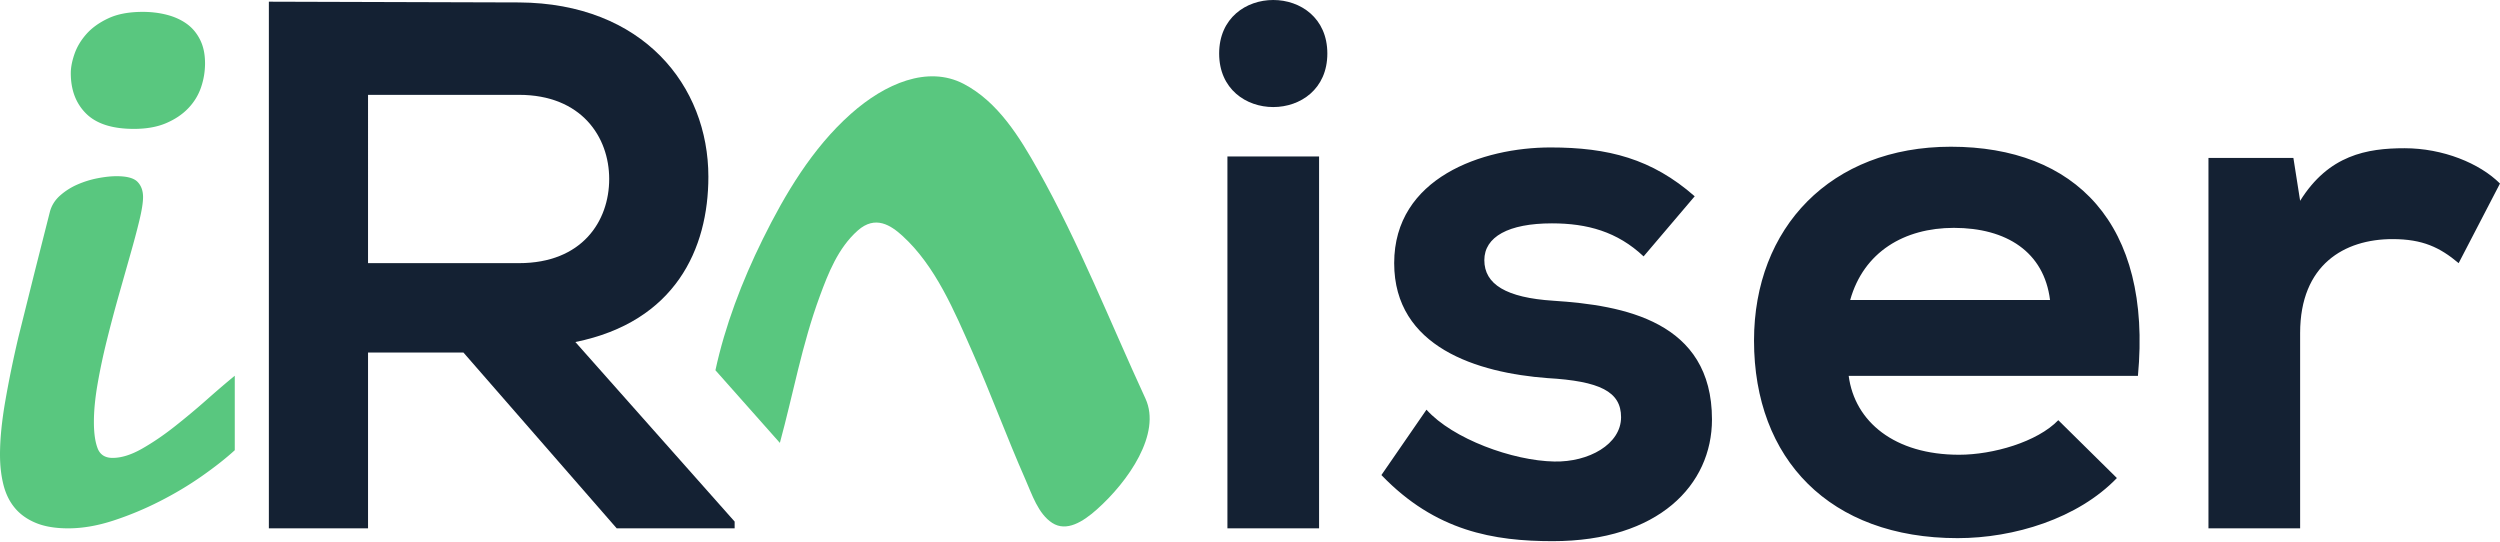
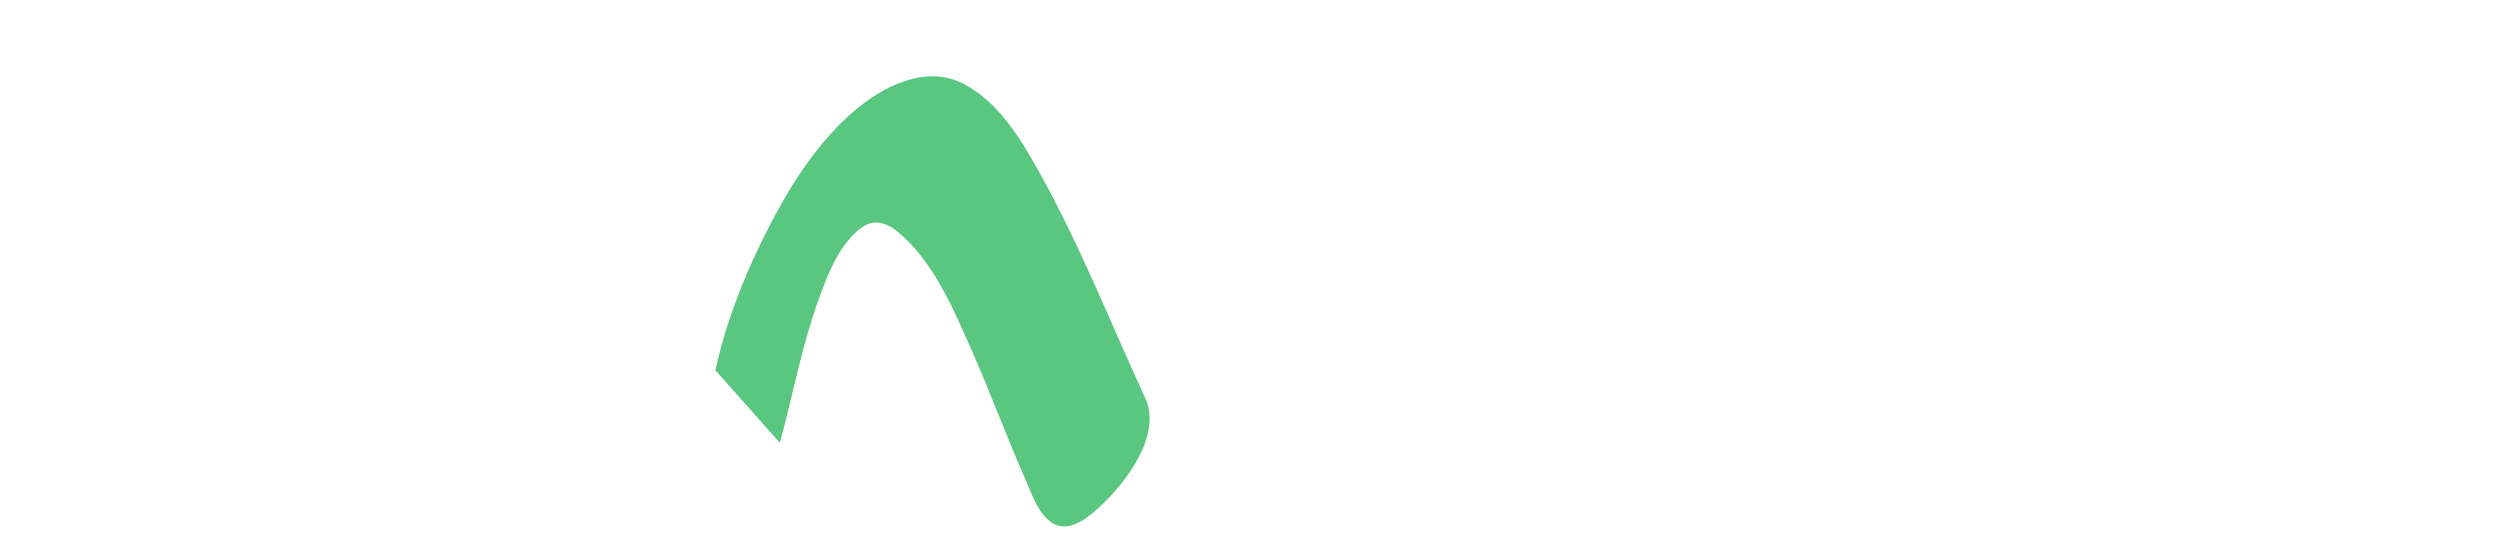
<svg xmlns="http://www.w3.org/2000/svg" width="780" height="169" fill-rule="nonzero">
-   <path d="M73.245 140.468c-2.748 2.517-6.164 5.206-10.243 8.067s-8.49 5.493-13.22 7.896-9.556 4.407-14.477 6.01-9.596 2.403-14.02 2.403c-3.967 0-7.307-.554-10.014-1.66s-4.904-2.65-6.58-4.635-2.88-4.406-3.605-7.268S0 145.273 0 141.84c0-4.806.553-10.396 1.66-16.766s2.46-12.97 4.063-19.8l5.093-20.43 4.75-18.768c.533-1.985 1.603-3.68 3.205-5.094a20.54 20.54 0 0 1 5.436-3.433 30.28 30.28 0 0 1 6.294-1.946c2.174-.417 4.138-.63 5.894-.63 3.205 0 5.38.59 6.523 1.773s1.716 2.767 1.716 4.75c0 1.68-.382 4.102-1.144 7.268s-1.717 6.75-2.86 10.757l-3.662 12.934c-1.3 4.617-2.518 9.23-3.663 13.848s-2.1 9.116-2.86 13.504-1.144 8.336-1.144 11.845c0 3.434.38 6.163 1.144 8.184s2.328 3.03 4.693 3.03c2.746 0 5.797-.953 9.156-2.86s6.752-4.215 10.186-6.923 6.79-5.51 10.07-8.412 6.18-5.378 8.7-7.438l.001 23.233zM22.087 22.817c0-1.755.382-3.737 1.145-5.95s2.003-4.292 3.72-6.237 4.006-3.585 6.867-4.922 6.426-2.002 10.7-2.002c2.67 0 5.188.305 7.553.915s4.423 1.546 6.18 2.804 3.147 2.918 4.178 4.98 1.543 4.503 1.543 7.324a23.08 23.08 0 0 1-1.258 7.553c-.84 2.443-2.175 4.617-4.006 6.523s-4.14 3.452-6.924 4.635-6.122 1.773-10.014 1.773c-6.714 0-11.673-1.583-14.877-4.75s-4.807-7.38-4.807-12.645" fill="#59c77f" />
-   <path d="M229.216 164.844h-36.802l-47.817-54.85h-29.77v54.85H83.885V.527l78.058.234c38.675.235 59.07 26.02 59.07 54.382 0 22.502-10.315 45.24-41.5 51.57l49.693 56.02v2.11zm-114.39-135.25V82.1h47.116c19.7 0 28.128-13.127 28.128-26.254s-8.674-26.252-28.128-26.252h-47.116z" fill="#142133" />
  <path d="M223.213 115.522c2.972-13.763 8.238-27.688 14.803-40.967 6.826-13.8 15.335-28.28 27.48-39.054 10.715-9.51 23.98-15.127 35.112-9.36 10.743 5.578 17.54 16.708 23.254 26.888 12.813 22.786 22.502 47.45 33.522 71.328 5.03 10.902-5.328 25.858-15.22 34.637-4.284 3.8-9.406 7.033-13.866 4.157-4.397-2.84-6.346-8.973-8.39-13.605-5.756-13.066-10.706-26.575-16.47-39.632-5.676-12.836-11.547-26.94-21.906-36.36-3.573-3.24-8.403-6.517-13.91-1.634-6.186 5.49-9.236 13.414-11.84 20.466-5.587 15.155-8.306 30.54-12.462 45.796l-20.106-22.66" fill="#59c77f" />
-   <path d="M414.13 16.702c0 22.267-33.754 22.267-33.754 0s33.754-22.27 33.754 0m-31.175 148.142h28.597V48.814h-28.597v116.03zM512.807 80c-8.205-7.733-17.58-10.312-28.6-10.312-13.593 0-21.096 4.22-21.096 11.485 0 7.5 6.797 11.72 21.566 12.658 21.8 1.407 49.46 6.33 49.46 37.035 0 20.394-16.643 37.974-49.695 37.974-18.283 0-36.566-3.046-53.444-20.626l14.064-20.395c8.205 9.142 26.957 15.94 39.848 16.174 10.783.234 20.863-5.392 20.863-13.828 0-7.97-6.565-11.253-22.972-12.2-21.8-1.64-47.818-9.6-47.818-35.864 0-26.722 27.66-36.098 48.757-36.098 18.046 0 31.644 3.515 45.006 15.237l-15.94 18.75zm63.983 37.27c1.875 14.298 14.3 24.612 34.457 24.612 10.548 0 24.376-3.986 30.94-10.783l18.282 18.05c-12.188 12.657-32.114 18.752-49.693 18.752-39.85 0-63.523-24.613-63.523-61.647 0-35.16 23.9-60.476 61.416-60.476 38.676 0 62.816 23.9 58.362 71.493H576.8zm62.82-23.677c-1.875-15.002-13.596-22.5-30.002-22.5-15.474 0-28.133 7.5-32.35 22.5h62.353zm75.93-44.3l2.1 13.36c8.906-14.298 20.86-16.407 32.58-16.407 11.952 0 23.44 4.687 29.77 11.017L767.1 82.1c-5.86-4.923-11.25-7.5-20.63-7.5-15 0-28.83 7.968-28.83 29.3v60.945h-28.6V49.283h26.488z" fill="#142133" />
</svg>